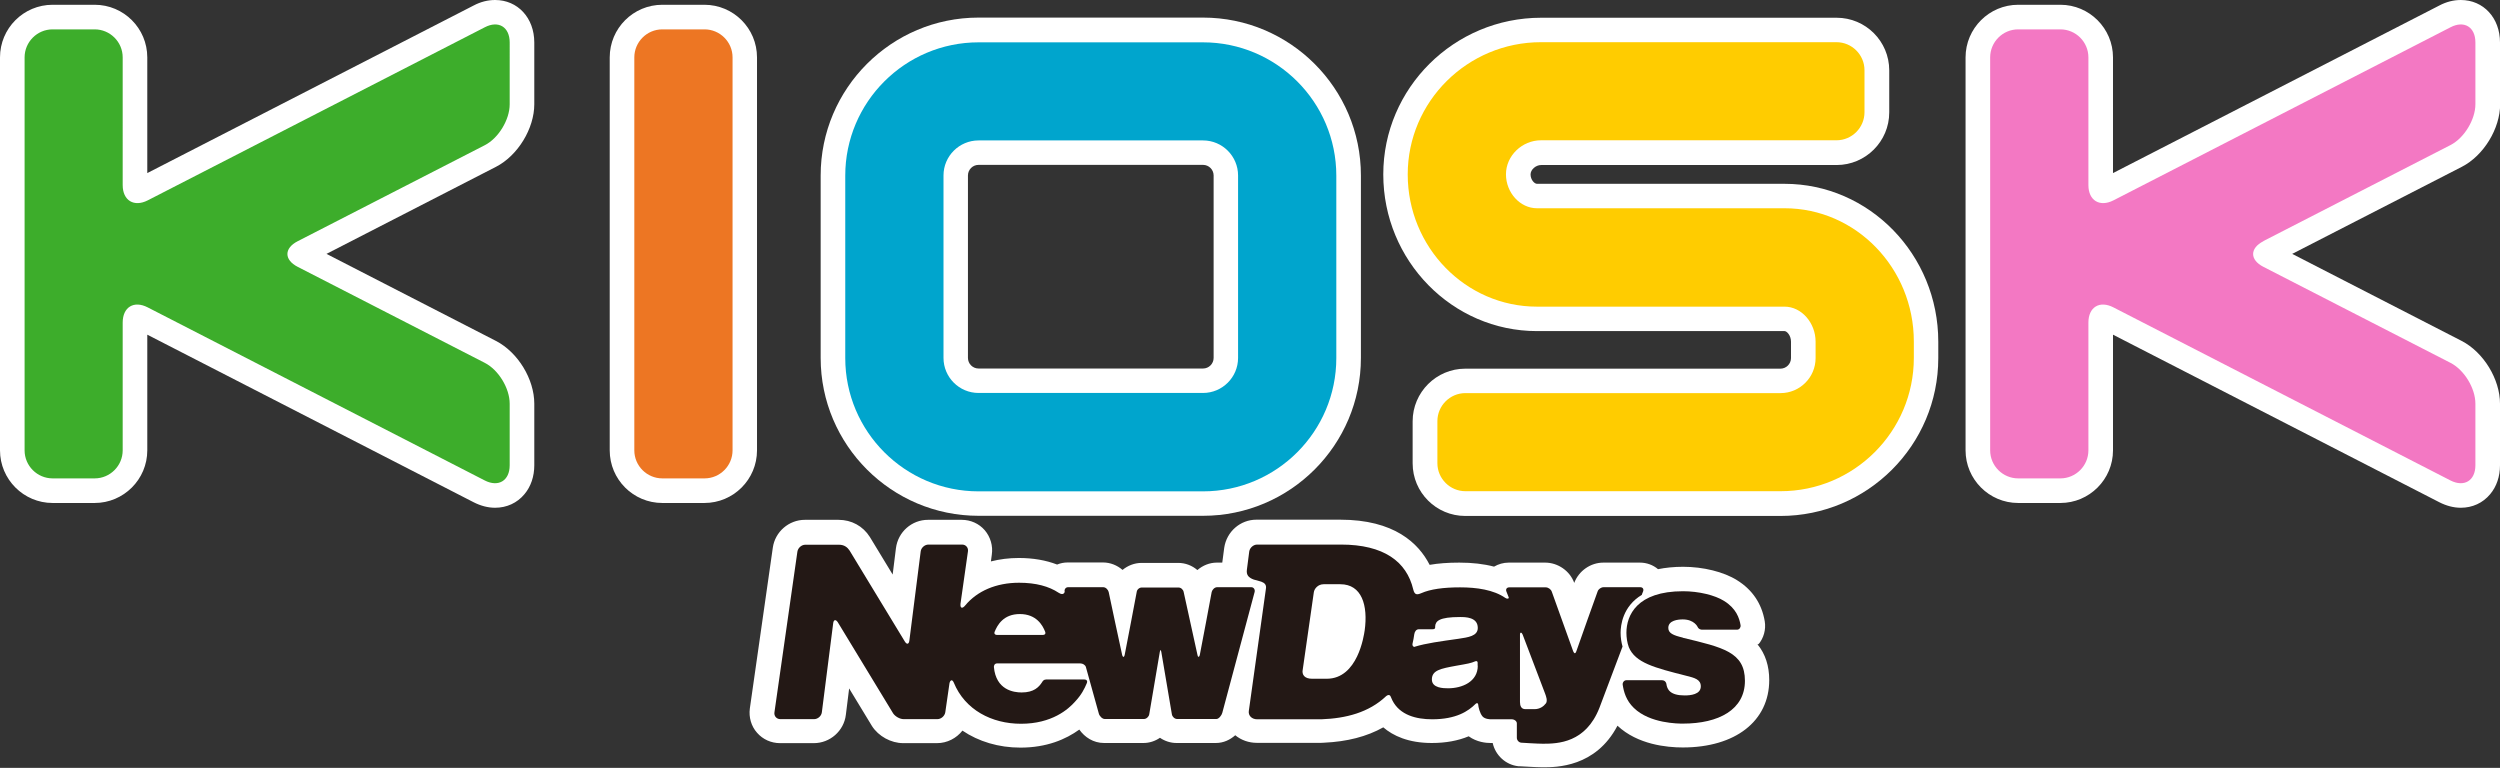
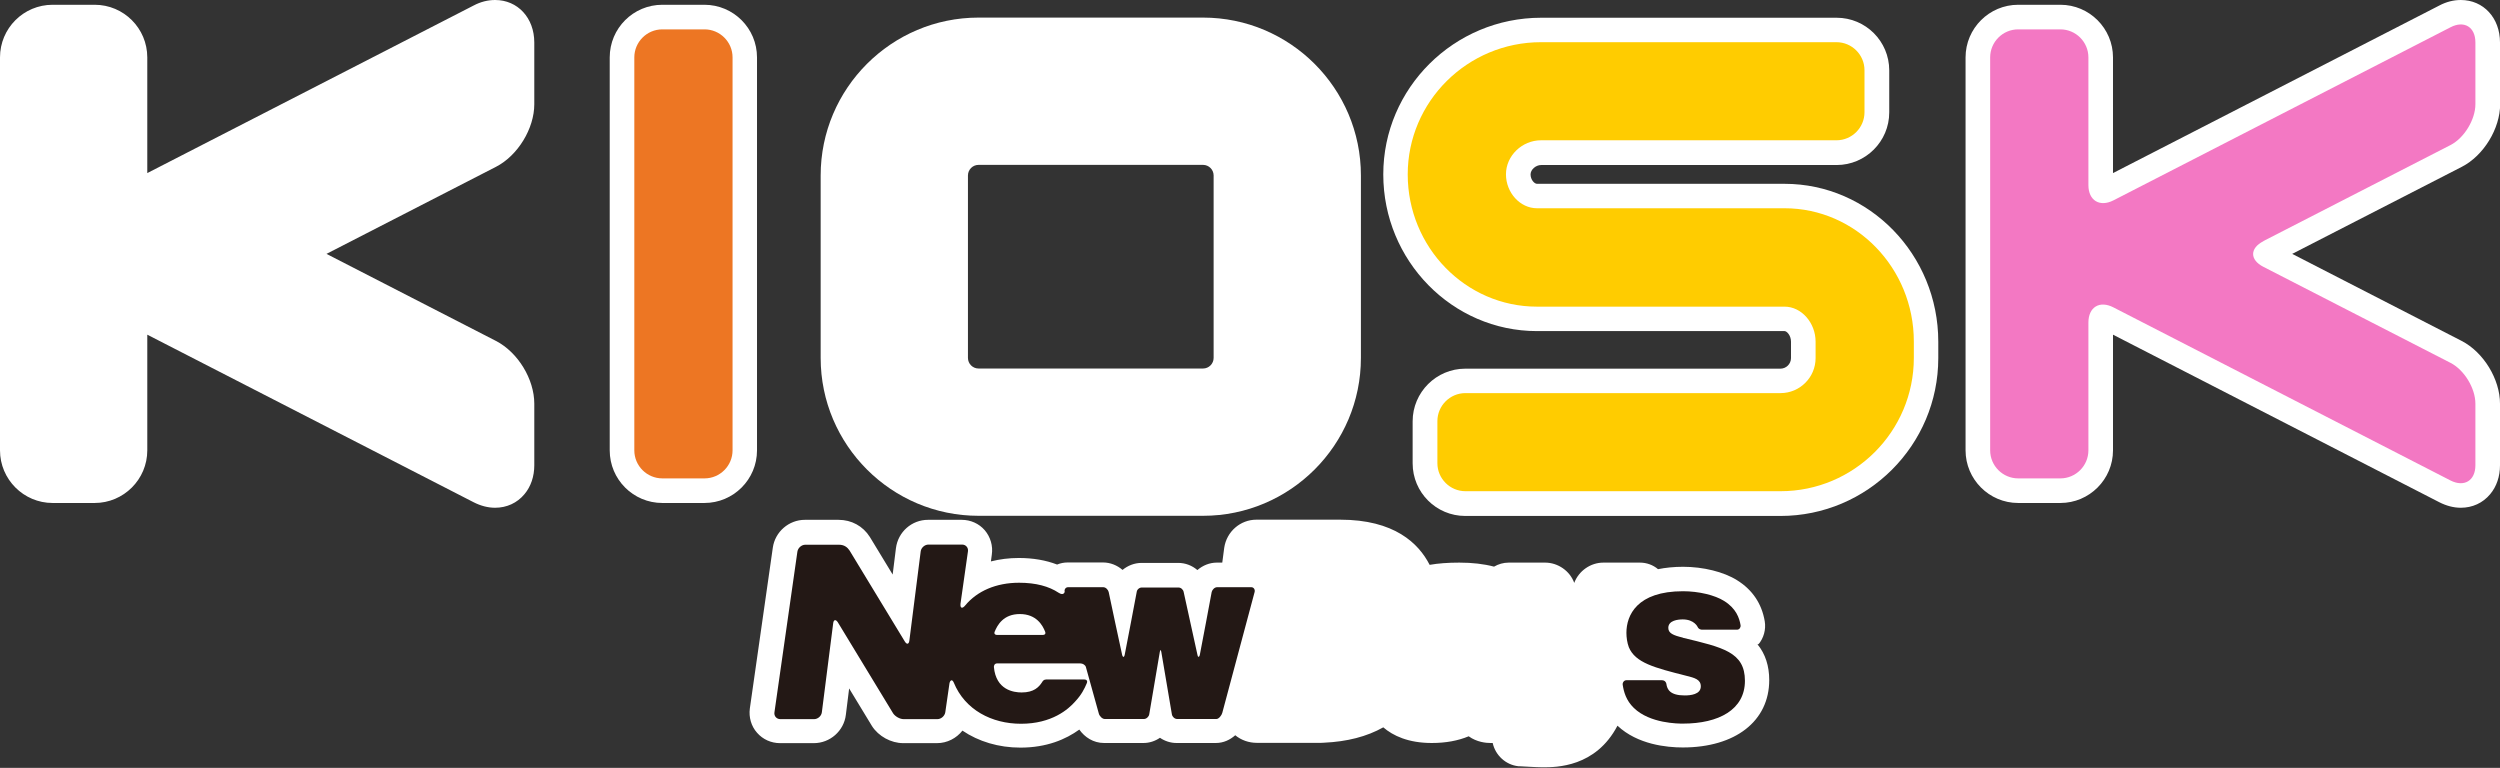
<svg xmlns="http://www.w3.org/2000/svg" id="_レイヤー_2" viewBox="0 0 167.7 51.51">
  <rect x="0" y="0" width="167.7" height="51.51" fill="#333333" stroke="none" />
  <defs>
    <style>.cls-1{fill:#fc0;}.cls-2{fill:#231815;}.cls-3{fill:#f378c3;}.cls-4{fill:#00a5cd;}.cls-5{fill:#ed7623;}.cls-6{fill:#fff;}.cls-7{fill:#3dad2b;}</style>
  </defs>
  <g id="_デザイン">
    <path class="cls-6" d="M117.95,43.23c.36-.42.52-1,.43-1.55-.2-1.19-.83-2.12-1.86-2.76-.89-.56-2.27-.9-3.62-.9-.62,0-1.18.06-1.68.16-.33-.28-.76-.44-1.21-.44h-2.46c-.86,0-1.65.56-1.95,1.36-.29-.8-1.09-1.36-1.95-1.36h-2.45c-.35,0-.69.1-.98.27-.68-.18-1.46-.27-2.33-.27-.76,0-1.42.05-1.99.15-.74-1.45-2.37-3.03-6-3.03h-5.62c-1.08,0-2,.8-2.16,1.89,0,0-.08.62-.13.99h-.37c-.48,0-.94.19-1.3.5-.35-.3-.8-.48-1.28-.48h-2.46c-.48,0-.93.18-1.28.47-.36-.31-.82-.5-1.31-.5h-2.37c-.25,0-.49.05-.71.14-.75-.29-1.61-.44-2.57-.44-.66,0-1.28.08-1.87.23l.06-.45c.09-.59-.09-1.19-.47-1.64-.39-.45-.95-.7-1.55-.7h-2.26c-1.09,0-2.01.81-2.15,1.9l-.22,1.77s-1.52-2.51-1.53-2.52c-.46-.73-1.23-1.15-2.1-1.15h-2.26c-1.07,0-2,.8-2.15,1.87l-1.54,10.78c-.08.59.09,1.19.48,1.63.39.45.95.7,1.55.7h2.26c1.09,0,2.02-.82,2.15-1.9l.22-1.77s1.52,2.51,1.53,2.52c.44.69,1.28,1.15,2.1,1.15h2.26c.69,0,1.31-.33,1.71-.84,1.08.73,2.42,1.14,3.89,1.14,1.77,0,3.05-.56,3.95-1.21.36.51.94.9,1.66.9h2.64c.41,0,.79-.13,1.11-.35.32.22.71.35,1.11.35h2.64c.51,0,.95-.21,1.3-.52.4.33.91.51,1.45.51h4.31c.07,0,.13,0,.2-.01,1.54-.07,2.87-.41,3.97-1.03.65.56,1.68,1.05,3.25,1.05.94,0,1.76-.15,2.48-.45.55.4,1.18.45,1.46.45h.15c.18.82.87,1.47,1.73,1.56.02,0,.05,0,.07,0,.11,0,1.12.07,1.55.07.91,0,3.56,0,5.02-2.79,1.35,1.27,3.32,1.46,4.38,1.46,3.53,0,5.8-1.77,5.8-4.52,0-.95-.26-1.75-.78-2.39.01-.01.02-.03.04-.04Z" />
    <path class="cls-6" d="M44.43.32h2.82c1.95,0,3.53,1.58,3.53,3.53v26.36c0,1.95-1.58,3.53-3.53,3.53h-2.82c-1.95,0-3.53-1.58-3.53-3.53V3.85c0-1.95,1.58-3.53,3.53-3.53Z" />
    <path class="cls-6" d="M33.21,0c-.48,0-.97.12-1.44.37L9.88,11.61V3.85c0-1.95-1.58-3.53-3.53-3.53h-2.82C1.58.32,0,1.9,0,3.85v26.36c0,1.94,1.58,3.53,3.53,3.53h2.82c1.94,0,3.53-1.58,3.53-3.53v-7.76l21.89,11.24c.47.24.96.37,1.44.37.78,0,1.48-.32,1.97-.91.43-.51.66-1.19.66-1.94v-4.13c0-1.65-1.1-3.45-2.57-4.21l-11.37-5.84,11.37-5.84c1.46-.75,2.57-2.56,2.57-4.2V2.85C35.84,1.2,34.73,0,33.21,0Z" />
    <path class="cls-6" d="M167.7,6.98V2.85c0-1.65-1.11-2.85-2.63-2.85-.48,0-.97.12-1.44.37l-21.89,11.24V3.85c0-1.94-1.58-3.53-3.53-3.53h-2.83c-1.94,0-3.53,1.58-3.53,3.53v26.36c0,1.94,1.58,3.53,3.53,3.53h2.83c1.94,0,3.53-1.58,3.53-3.53v-7.76l21.89,11.24c.47.24.96.37,1.44.37h0c.78,0,1.48-.32,1.97-.91.43-.51.66-1.19.66-1.94v-4.13c0-1.64-1.1-3.45-2.57-4.21l-11.37-5.84,11.38-5.84c1.46-.75,2.57-2.56,2.57-4.21Z" />
    <path class="cls-6" d="M65.64,34.6h15.06c5.84,0,10.59-4.75,10.59-10.59v-12.24c0-5.84-4.75-10.59-10.59-10.59h-15.06c-5.84,0-10.59,4.75-10.59,10.59v12.24c0,5.84,4.75,10.59,10.59,10.59ZM81.41,24.01c0,.39-.32.71-.71.71h-15.06c-.39,0-.71-.32-.71-.71v-12.24c0-.39.32-.71.71-.71h15.06c.39,0,.71.32.71.71v12.24Z" />
    <path class="cls-6" d="M119.71,12.33h-16.61c-.17,0-.43-.27-.43-.63,0-.32.35-.63.71-.63h19.82c1.94,0,3.53-1.58,3.53-3.53v-2.82c0-1.95-1.58-3.53-3.53-3.53h-19.82c-5.84,0-10.59,4.72-10.59,10.51s4.63,10.51,10.31,10.51h16.61c.15,0,.43.29.43.71v1.1c0,.39-.32.71-.71.71h-21.14c-1.94,0-3.53,1.58-3.53,3.53v2.82c0,1.95,1.58,3.53,3.53,3.53h21.14c5.84,0,10.59-4.75,10.59-10.59v-1.1c0-5.84-4.63-10.59-10.31-10.59Z" />
    <path class="cls-2" d="M83.91,39.39h-2.27c-.16,0-.32.16-.36.32,0,0-.76,4.08-.8,4.24-.04.15-.13.14-.15,0-.02-.09-.93-4.24-.93-4.24-.03-.16-.18-.3-.35-.3h-2.46c-.16,0-.32.13-.34.3,0,0-.77,4.08-.81,4.24-.04.15-.11.15-.16.01-.04-.14-.91-4.25-.91-4.25-.04-.16-.2-.32-.36-.32h-2.37c-.16,0-.26.16-.22.31,0,0-.06.29-.41.06-.65-.43-1.52-.67-2.65-.67-1.53,0-2.81.55-3.62,1.53-.17.21-.34.21-.31-.12l.5-3.51c.04-.25-.14-.46-.39-.46h-2.26c-.25,0-.49.21-.52.46l-.76,5.98c-.03.25-.17.28-.3.07l-3.71-6.11c-.14-.21-.35-.39-.71-.39h-2.26c-.25,0-.49.21-.53.46l-1.54,10.78c-.04.25.14.46.4.46h2.26c.25,0,.49-.21.52-.46l.76-5.97c.03-.25.17-.28.31-.07l3.71,6.11c.14.21.45.39.71.39h2.26c.25,0,.49-.21.53-.46l.28-1.94c.04-.21.18-.31.29-.05.75,1.83,2.55,2.76,4.51,2.76,2.08,0,3.18-.98,3.63-1.49.42-.45.62-.84.79-1.25.05-.12-.01-.23-.18-.23h-2.56c-.15,0-.23.11-.26.17-.22.34-.55.7-1.38.7-.53,0-1.72-.16-1.86-1.71,0-.08.03-.24.23-.24h5.56c.18,0,.34.11.38.24.04.13.87,3.13.87,3.13.04.16.23.36.39.36h2.64c.16,0,.32-.15.35-.31l.71-4.19c.03-.16.07-.16.1,0l.71,4.19c.03.16.18.31.35.31h2.64c.16,0,.35-.25.39-.41l2.17-8.11c.04-.16-.06-.32-.22-.32M69.97,42.59h-3.11c-.11,0-.19-.08-.14-.21.18-.44.58-1.19,1.69-1.19s1.53.75,1.7,1.19c.05.14-.03.21-.14.21" />
-     <path class="cls-2" d="M110.14,39.87l.08-.2c.06-.16-.03-.28-.19-.28h-2.46c-.17,0-.35.13-.4.28,0,0-1.38,3.84-1.43,4.02-.06.18-.14.16-.21,0-.04-.1-1.44-4.01-1.44-4.01-.06-.16-.24-.28-.4-.28h-2.45c-.17,0-.25.13-.19.28,0,0,.05.14.15.38.04.1-.09.14-.22.05-.79-.55-1.93-.71-3.04-.71s-1.99.12-2.6.39c-.31.13-.45.11-.54-.25-.44-1.87-1.98-3.01-4.85-3.01h-5.62c-.25,0-.49.21-.53.46l-.16,1.24c-.04.34.11.52.47.65,0,0,.36.09.5.14.22.08.35.21.31.46l-1.15,8.22c-.04.3.2.55.56.55h4.31c1.64-.06,3.18-.45,4.34-1.55.09-.08.23-.13.3.01.07.16.12.27.12.27.5.99,1.6,1.27,2.67,1.27,1.61,0,2.42-.54,2.92-1.04.06-.06.16-.07.17.07.01.14.1.56.29.78.16.18.49.19.56.19h1.4c.18,0,.34.13.34.27v.97c0,.17.14.32.3.33,0,0,1.06.07,1.45.07,1.01,0,2.87-.06,3.79-2.41l1.55-4.11c-.08-.28-.13-.6-.13-.92,0-.5.14-1.78,1.43-2.55M91.54,42.3c-.05.33-.46,3.23-2.54,3.23h-.99c-.5,0-.7-.27-.62-.63l.74-5.16c.03-.25.28-.55.66-.55h1.12c1.43,0,1.87,1.4,1.63,3.12M94.89,43.39c-.07.02-.18-.07-.13-.25.04-.15.08-.39.11-.6.03-.19.14-.33.31-.33.45,0,.83,0,.91,0,.22,0,.18-.13.18-.2.03-.34.25-.62,1.67-.62.35,0,1.19,0,1.19.73,0,.55-.64.63-1.3.73-1.2.17-2.18.3-2.92.53M99.13,44.65c0,1.09-1.06,1.52-1.99,1.52-.31,0-1.09-.01-1.09-.59,0-.62.59-.73,1.62-.92.8-.14.99-.17,1.29-.3.1-.04.16.01.16.09,0,.08,0,.21,0,.21M103.69,47.19c-.13.18-.39.38-.75.38h-.62c-.28,0-.36-.23-.36-.48v-4.52c0-.19.12-.16.18,0,.7,1.84,1.49,3.9,1.51,3.97.06.17.18.47.04.66" />
    <path class="cls-2" d="M112.88,42.77c-.63-.15-.97-.29-.97-.65,0-.51.66-.57.97-.57.78,0,1,.51,1,.51.08.18.29.18.29.18h2.35c.18,0,.26-.19.24-.29-.08-.49-.3-1.14-1.11-1.64-.62-.39-1.71-.65-2.75-.65-3.1,0-3.8,1.62-3.8,2.79,0,.31.05.66.16.96.43,1.05,1.72,1.38,3.85,1.92.57.14.98.25.98.71,0,.55-.7.61-1.08.61-.98,0-1.18-.4-1.23-.78-.01-.08-.09-.24-.3-.24h-2.39c-.15,0-.26.16-.24.3.07.46.22,1.05.75,1.56,1.08,1.05,3,1.05,3.29,1.05,2.41,0,4.16-.94,4.16-2.87s-1.48-2.24-4.17-2.89" />
    <path class="cls-5" d="M47.26,1.97h-2.83c-1.04,0-1.88.85-1.88,1.88v26.36c0,1.04.85,1.88,1.88,1.88h2.83c1.04,0,1.88-.85,1.88-1.88V3.85c0-1.04-.85-1.88-1.88-1.88" />
-     <path class="cls-7" d="M32.52,1.83L9.91,13.44c-.92.47-1.68.01-1.68-1.02V3.85c0-1.04-.85-1.88-1.88-1.88h-2.82c-1.04,0-1.88.85-1.88,1.88v26.36c0,1.04.85,1.88,1.88,1.88h2.82c1.04,0,1.88-.85,1.88-1.88v-8.57c0-1.04.75-1.5,1.68-1.02l22.61,11.61c.92.47,1.67.01,1.67-1.02v-4.13c0-1.04-.75-2.27-1.67-2.74l-12.55-6.44c-.92-.47-.92-1.25,0-1.72l12.55-6.44c.92-.47,1.67-1.71,1.67-2.74V2.85c0-1.04-.75-1.5-1.67-1.02" />
    <path class="cls-3" d="M151.83,16.17l12.55-6.44c.92-.47,1.67-1.71,1.67-2.74V2.85c0-1.04-.75-1.5-1.67-1.02l-22.61,11.61c-.92.47-1.68.01-1.68-1.02V3.85c0-1.04-.85-1.88-1.88-1.88h-2.83c-1.04,0-1.88.85-1.88,1.88v26.36c0,1.04.85,1.88,1.88,1.88h2.83c1.04,0,1.88-.85,1.88-1.88v-8.57c0-1.04.75-1.5,1.68-1.02l22.61,11.61c.92.47,1.67.01,1.67-1.02v-4.13c0-1.04-.75-2.27-1.67-2.74l-12.55-6.44c-.92-.47-.92-1.25,0-1.72" />
-     <path class="cls-4" d="M65.64,32.96h15.06c4.93,0,8.94-4.01,8.94-8.94v-12.24c0-4.93-4.01-8.94-8.94-8.94h-15.06c-4.93,0-8.94,4.01-8.94,8.94v12.24c0,4.93,4.01,8.94,8.94,8.94M63.29,11.77c0-1.3,1.06-2.35,2.35-2.35h15.06c1.3,0,2.35,1.06,2.35,2.35v12.24c0,1.3-1.06,2.35-2.35,2.35h-15.06c-1.3,0-2.35-1.06-2.35-2.35v-12.24Z" />
    <path class="cls-1" d="M119.71,13.97h-16.61c-1.13,0-2.08-1.04-2.08-2.28s1.08-2.28,2.35-2.28h19.82c1.04,0,1.88-.85,1.88-1.88v-2.82c0-1.04-.85-1.88-1.88-1.88h-19.82c-4.93,0-8.94,3.98-8.94,8.87s3.89,8.87,8.67,8.87h16.61c1.13,0,2.08,1.08,2.08,2.35v1.1c0,1.3-1.06,2.35-2.35,2.35h-21.14c-1.04,0-1.88.85-1.88,1.88v2.82c0,1.04.85,1.88,1.88,1.88h21.14c4.93,0,8.94-4.01,8.94-8.94v-1.1c0-4.93-3.89-8.94-8.67-8.94" />
  </g>
</svg>